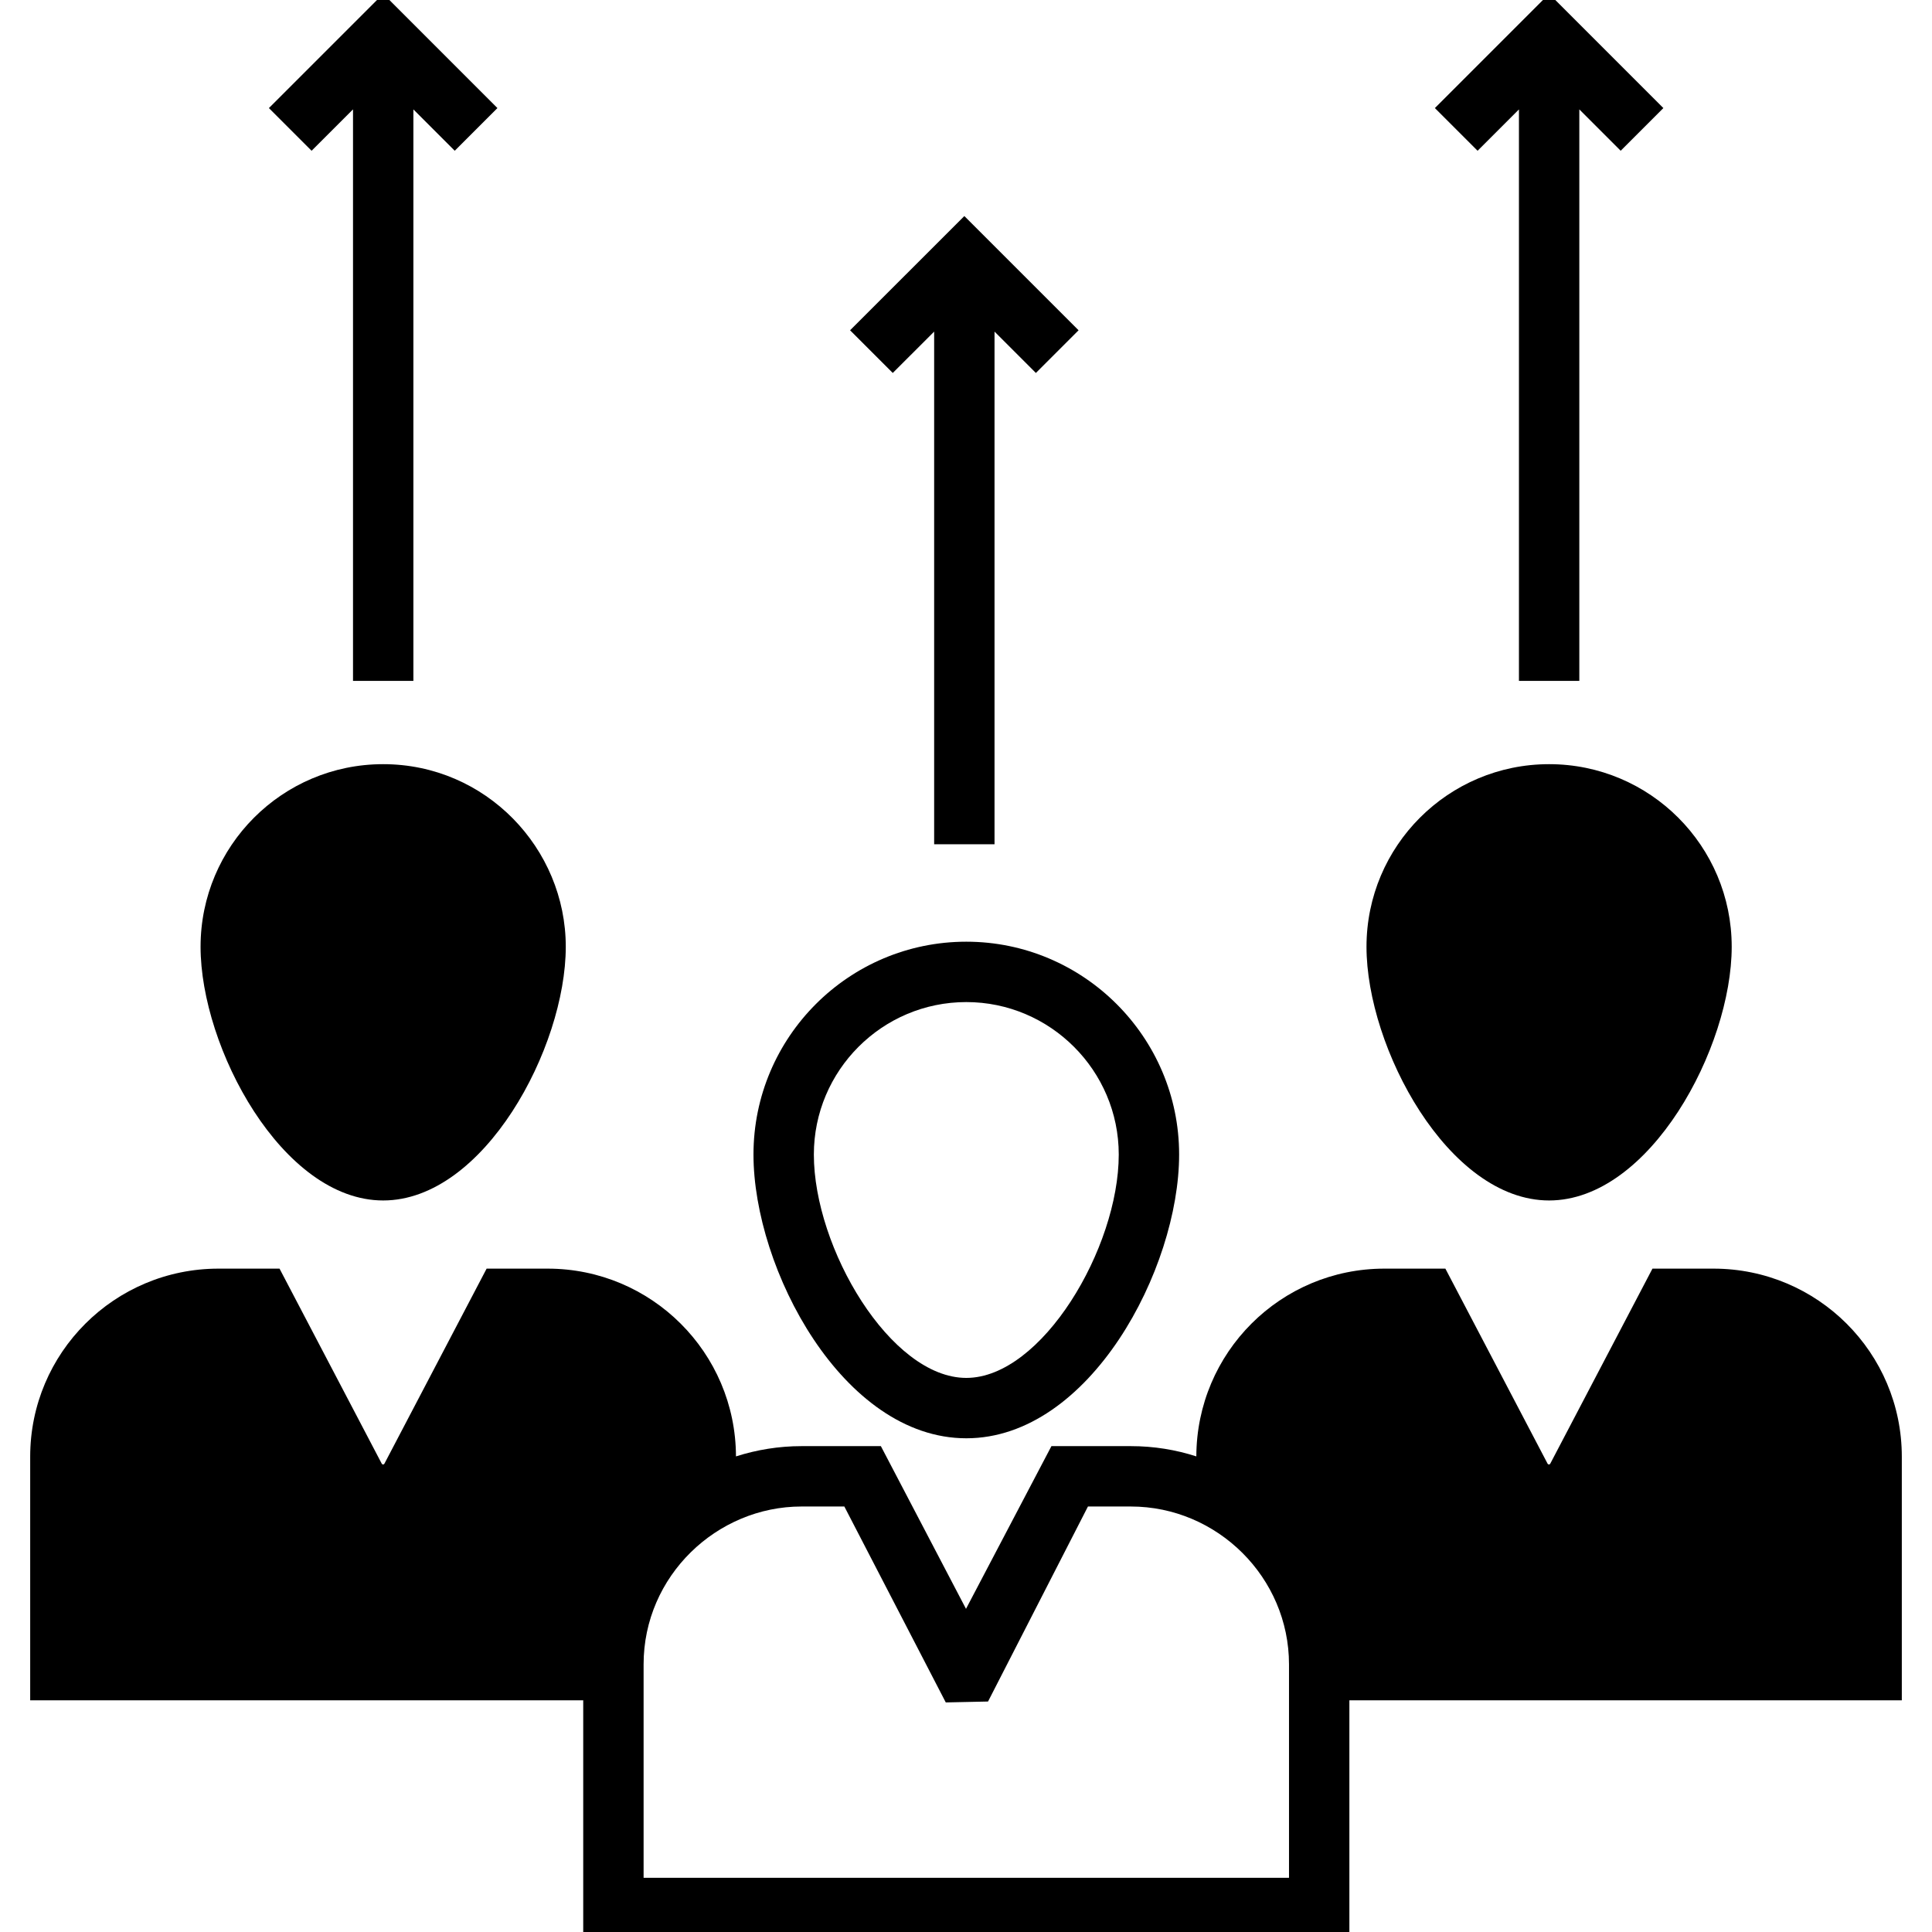
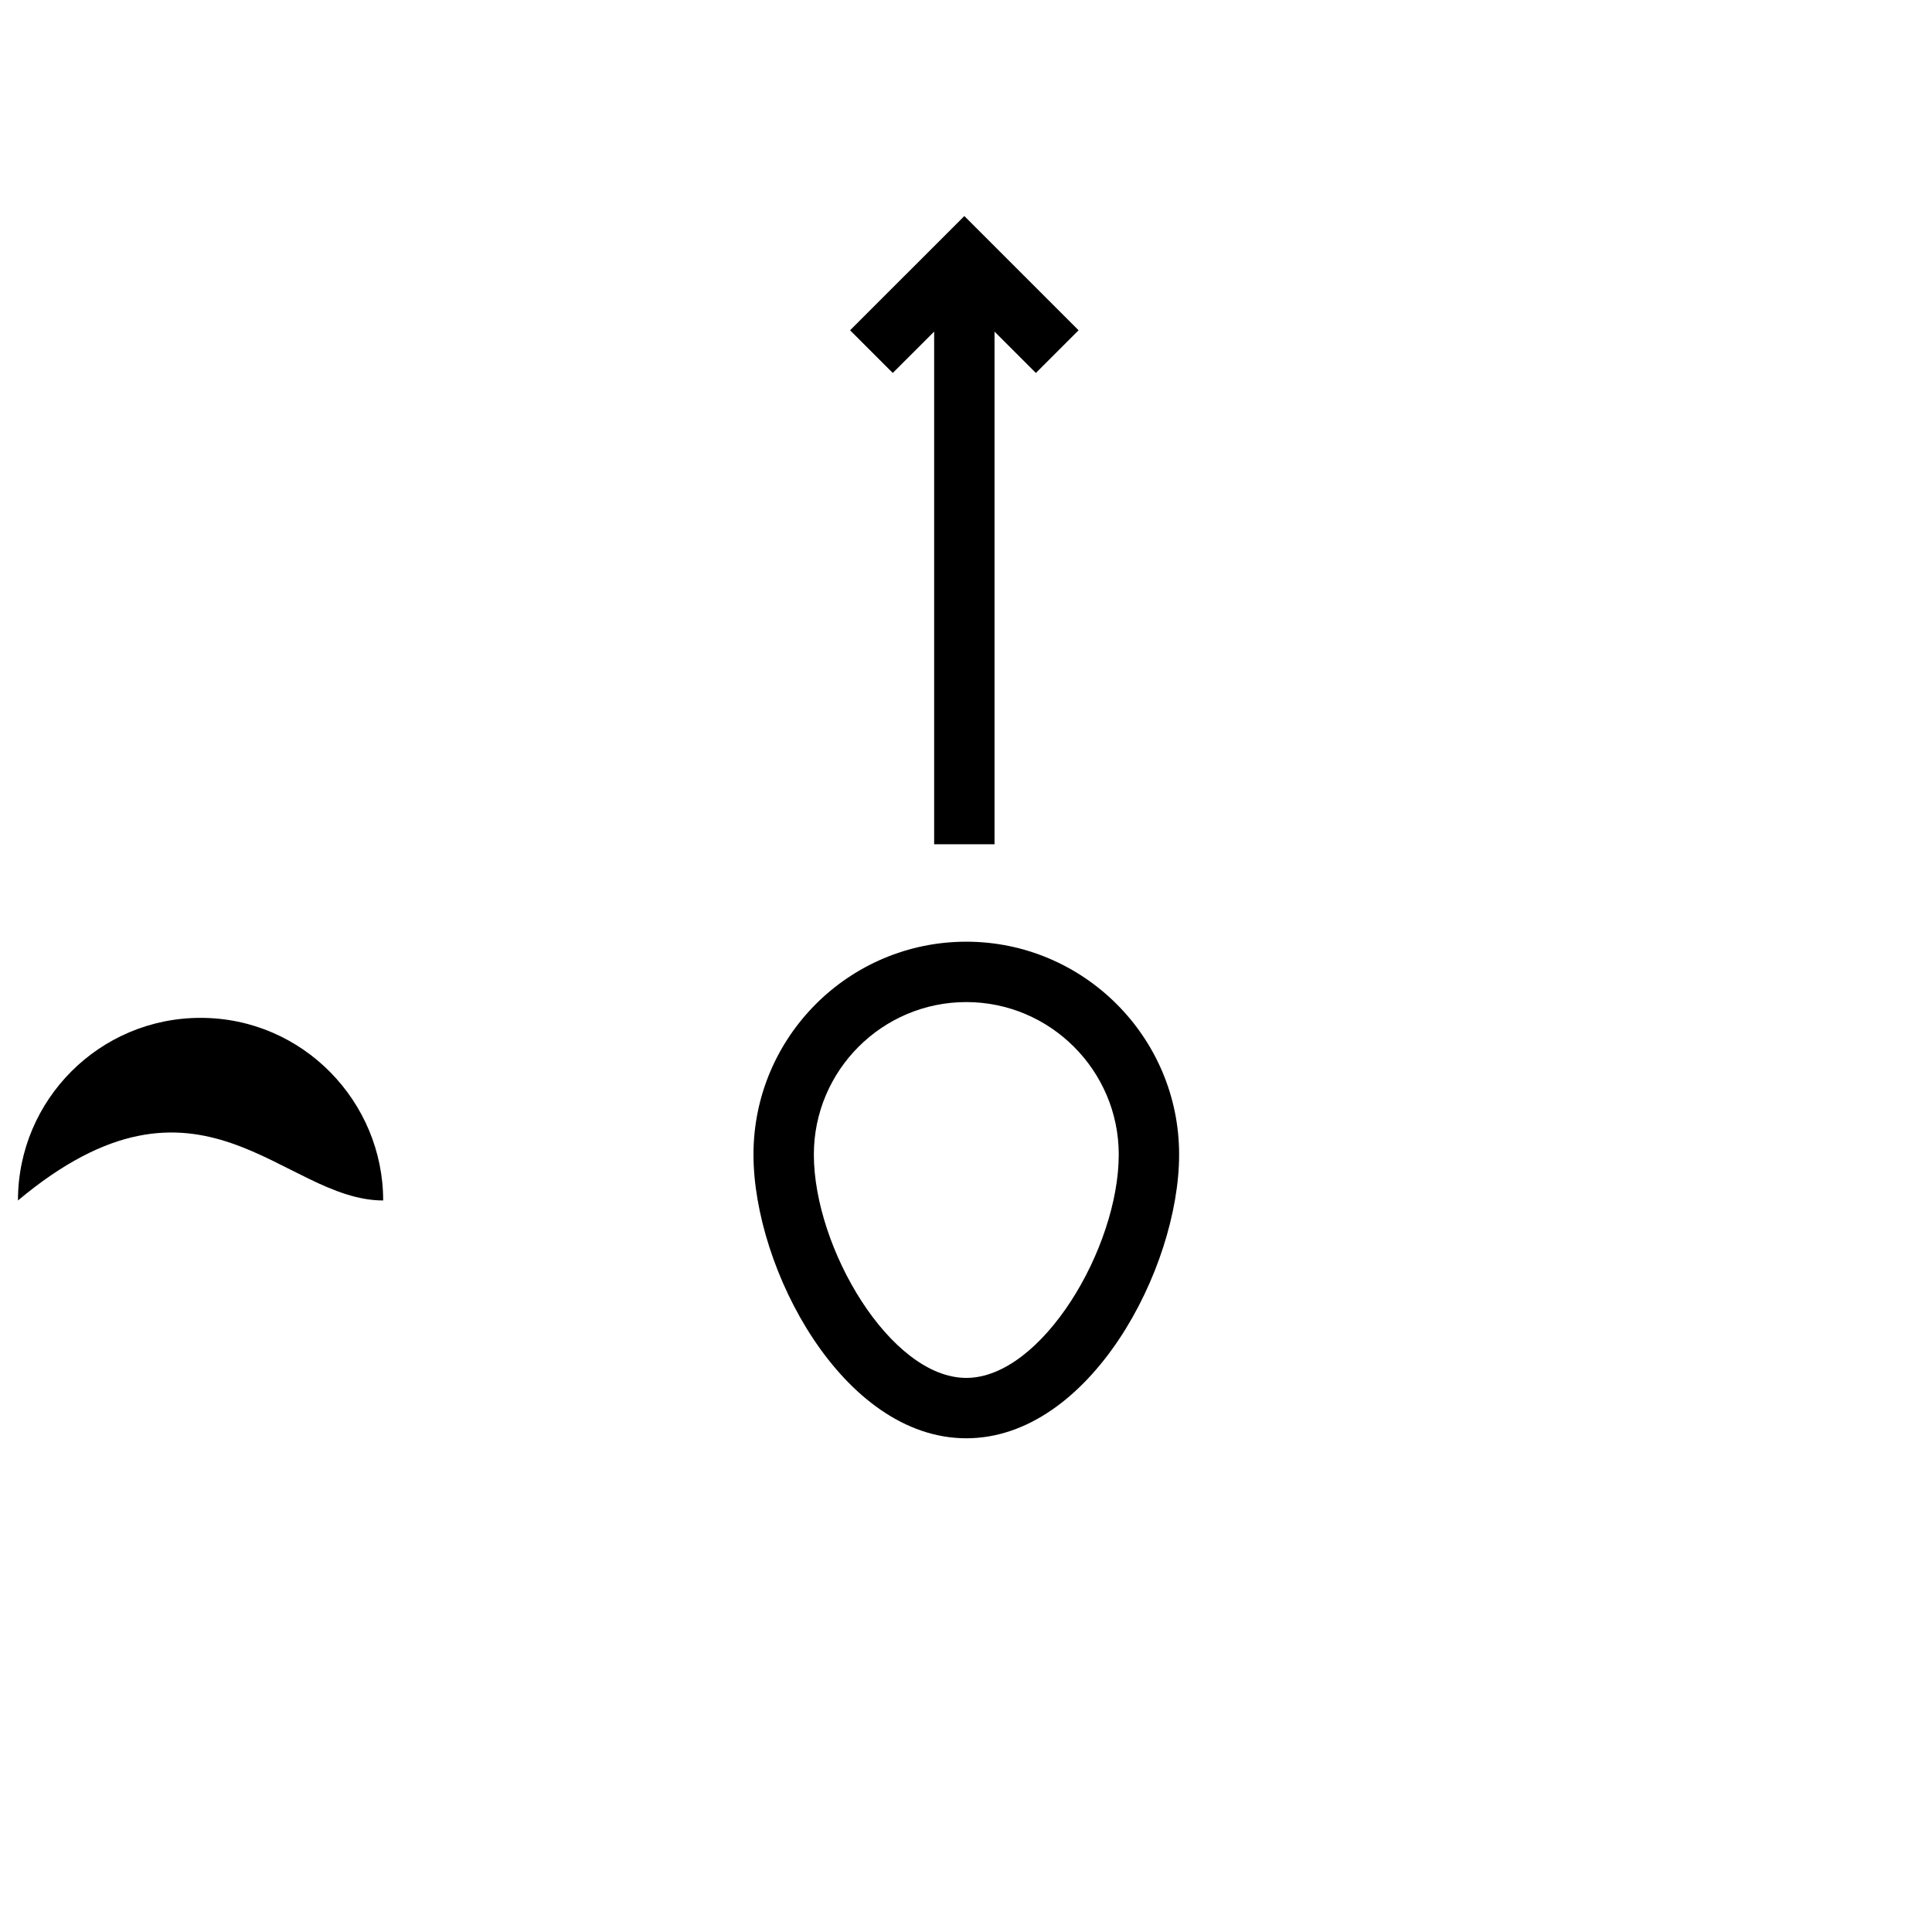
<svg xmlns="http://www.w3.org/2000/svg" id="Layer_1" style="enable-background:new 0 0 64 64;" version="1.1" viewBox="0 0 64 64" xml:space="preserve">
  <g>
    <path d="M32.01,47.645c4.09,0,7.05-5.61,7.05-9.4c0-3.89-3.17-7.05-7.05-7.05 c-3.89,0-7.05,3.16-7.05,7.05C24.96,42.035,27.92,47.645,32.01,47.645z M32.01,33.195 c2.78,0,5.05,2.27,5.05,5.05c0,3.1-2.55,7.4-5.05,7.4 c-2.51,0-5.05-4.3-5.05-7.4C26.96,35.465,29.22,33.195,32.01,33.195z" />
-     <path d="M63,48.255c0-3.44-2.79-6.23-6.24-6.23h-2.02l-3.38,6.45c-0.02,0.05-0.08,0.05-0.1,0 l-3.38-6.45h-2.02c-3.44,0-6.22,2.78-6.23,6.22c-0.68-0.22-1.41-0.34-2.17-0.34h-2.63 L32,53.295l-2.82-5.39h-2.63c-0.75,0-1.48,0.12-2.17,0.34c-0.01-3.44-2.8-6.22-6.24-6.22 H16.12l-3.38,6.45c-0.02,0.05-0.08,0.05-0.1,0l-3.38-6.45H7.24C3.79,42.025,1,44.815,1,48.255 v8.07h18.32v7.88h25.38v-7.88H63V48.255z M42.7,62.205h-21.38v-7.07c0-2.93,2.425-5.23,5.23-5.23 h1.42c0.052,0.1,3.581,6.917,3.36,6.49l1.4-0.03c0.051-0.1,3.529-6.888,3.31-6.46h1.42 c2.868,0,5.24,2.353,5.24,5.23V62.205z" />
-     <path d="M51.316,39.767c3.341,0,6.049-5.063,6.049-8.404l0,0v-0c0-3.341-2.708-6.049-6.049-6.049 c-3.341,0-6.049,2.708-6.049,6.049v0l0,0C45.267,34.704,47.975,39.767,51.316,39.767z" />
-     <path d="M12.693,39.767c3.341,0,6.049-5.063,6.049-8.404c0-3.264-2.653-6.049-6.049-6.049 c-3.341,0-6.049,2.708-6.049,6.049C6.644,34.701,9.351,39.767,12.693,39.767z" />
+     <path d="M12.693,39.767c0-3.264-2.653-6.049-6.049-6.049 c-3.341,0-6.049,2.708-6.049,6.049C6.644,34.701,9.351,39.767,12.693,39.767z" />
    <polygon points="30.945,10.985 30.945,27.967 32.945,27.967 32.945,10.985 34.315,12.355 35.729,10.941 31.945,7.157 28.16,10.941 29.574,12.355 " />
-     <polygon points="50.317,3.624 50.317,22.556 52.317,22.556 52.317,3.624 53.687,4.994 55.101,3.58 51.317,-0.205 47.532,3.58 48.947,4.994 " />
-     <polygon points="11.694,3.623 11.694,22.556 13.694,22.556 13.694,3.624 15.064,4.994 16.478,3.58 12.694,-0.205 8.908,3.58 10.322,4.994 " />
  </g>
</svg>